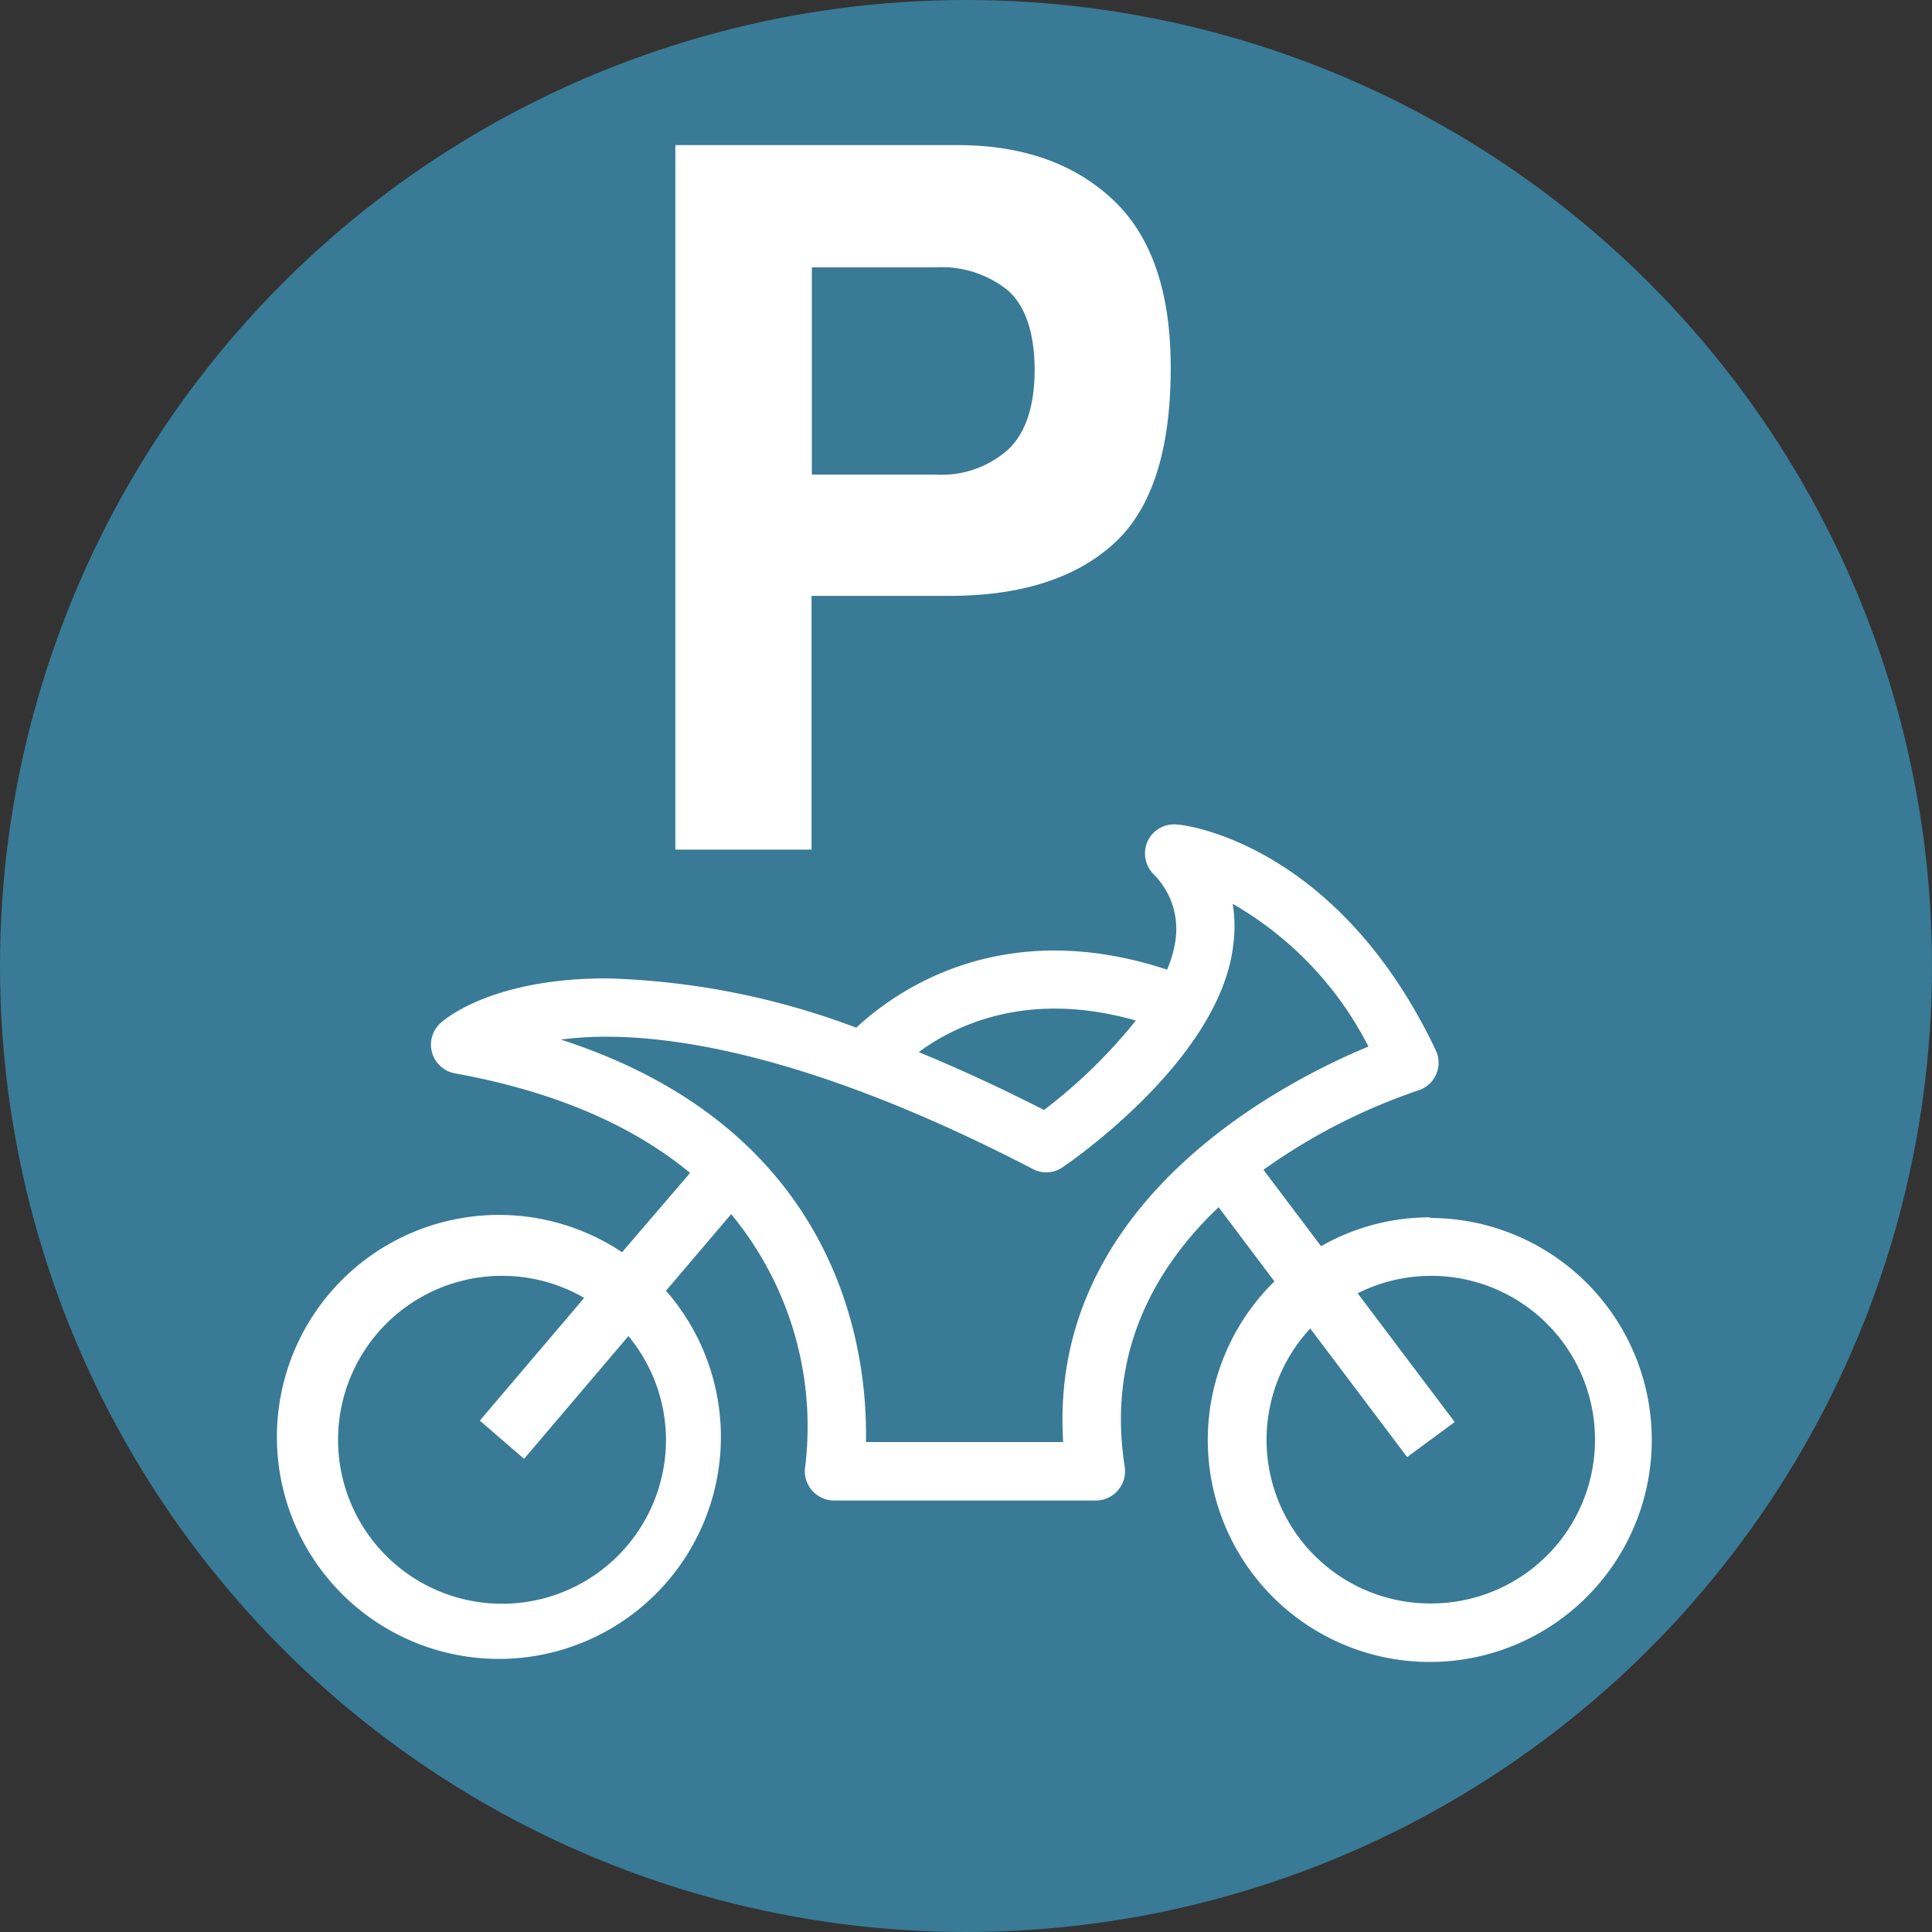
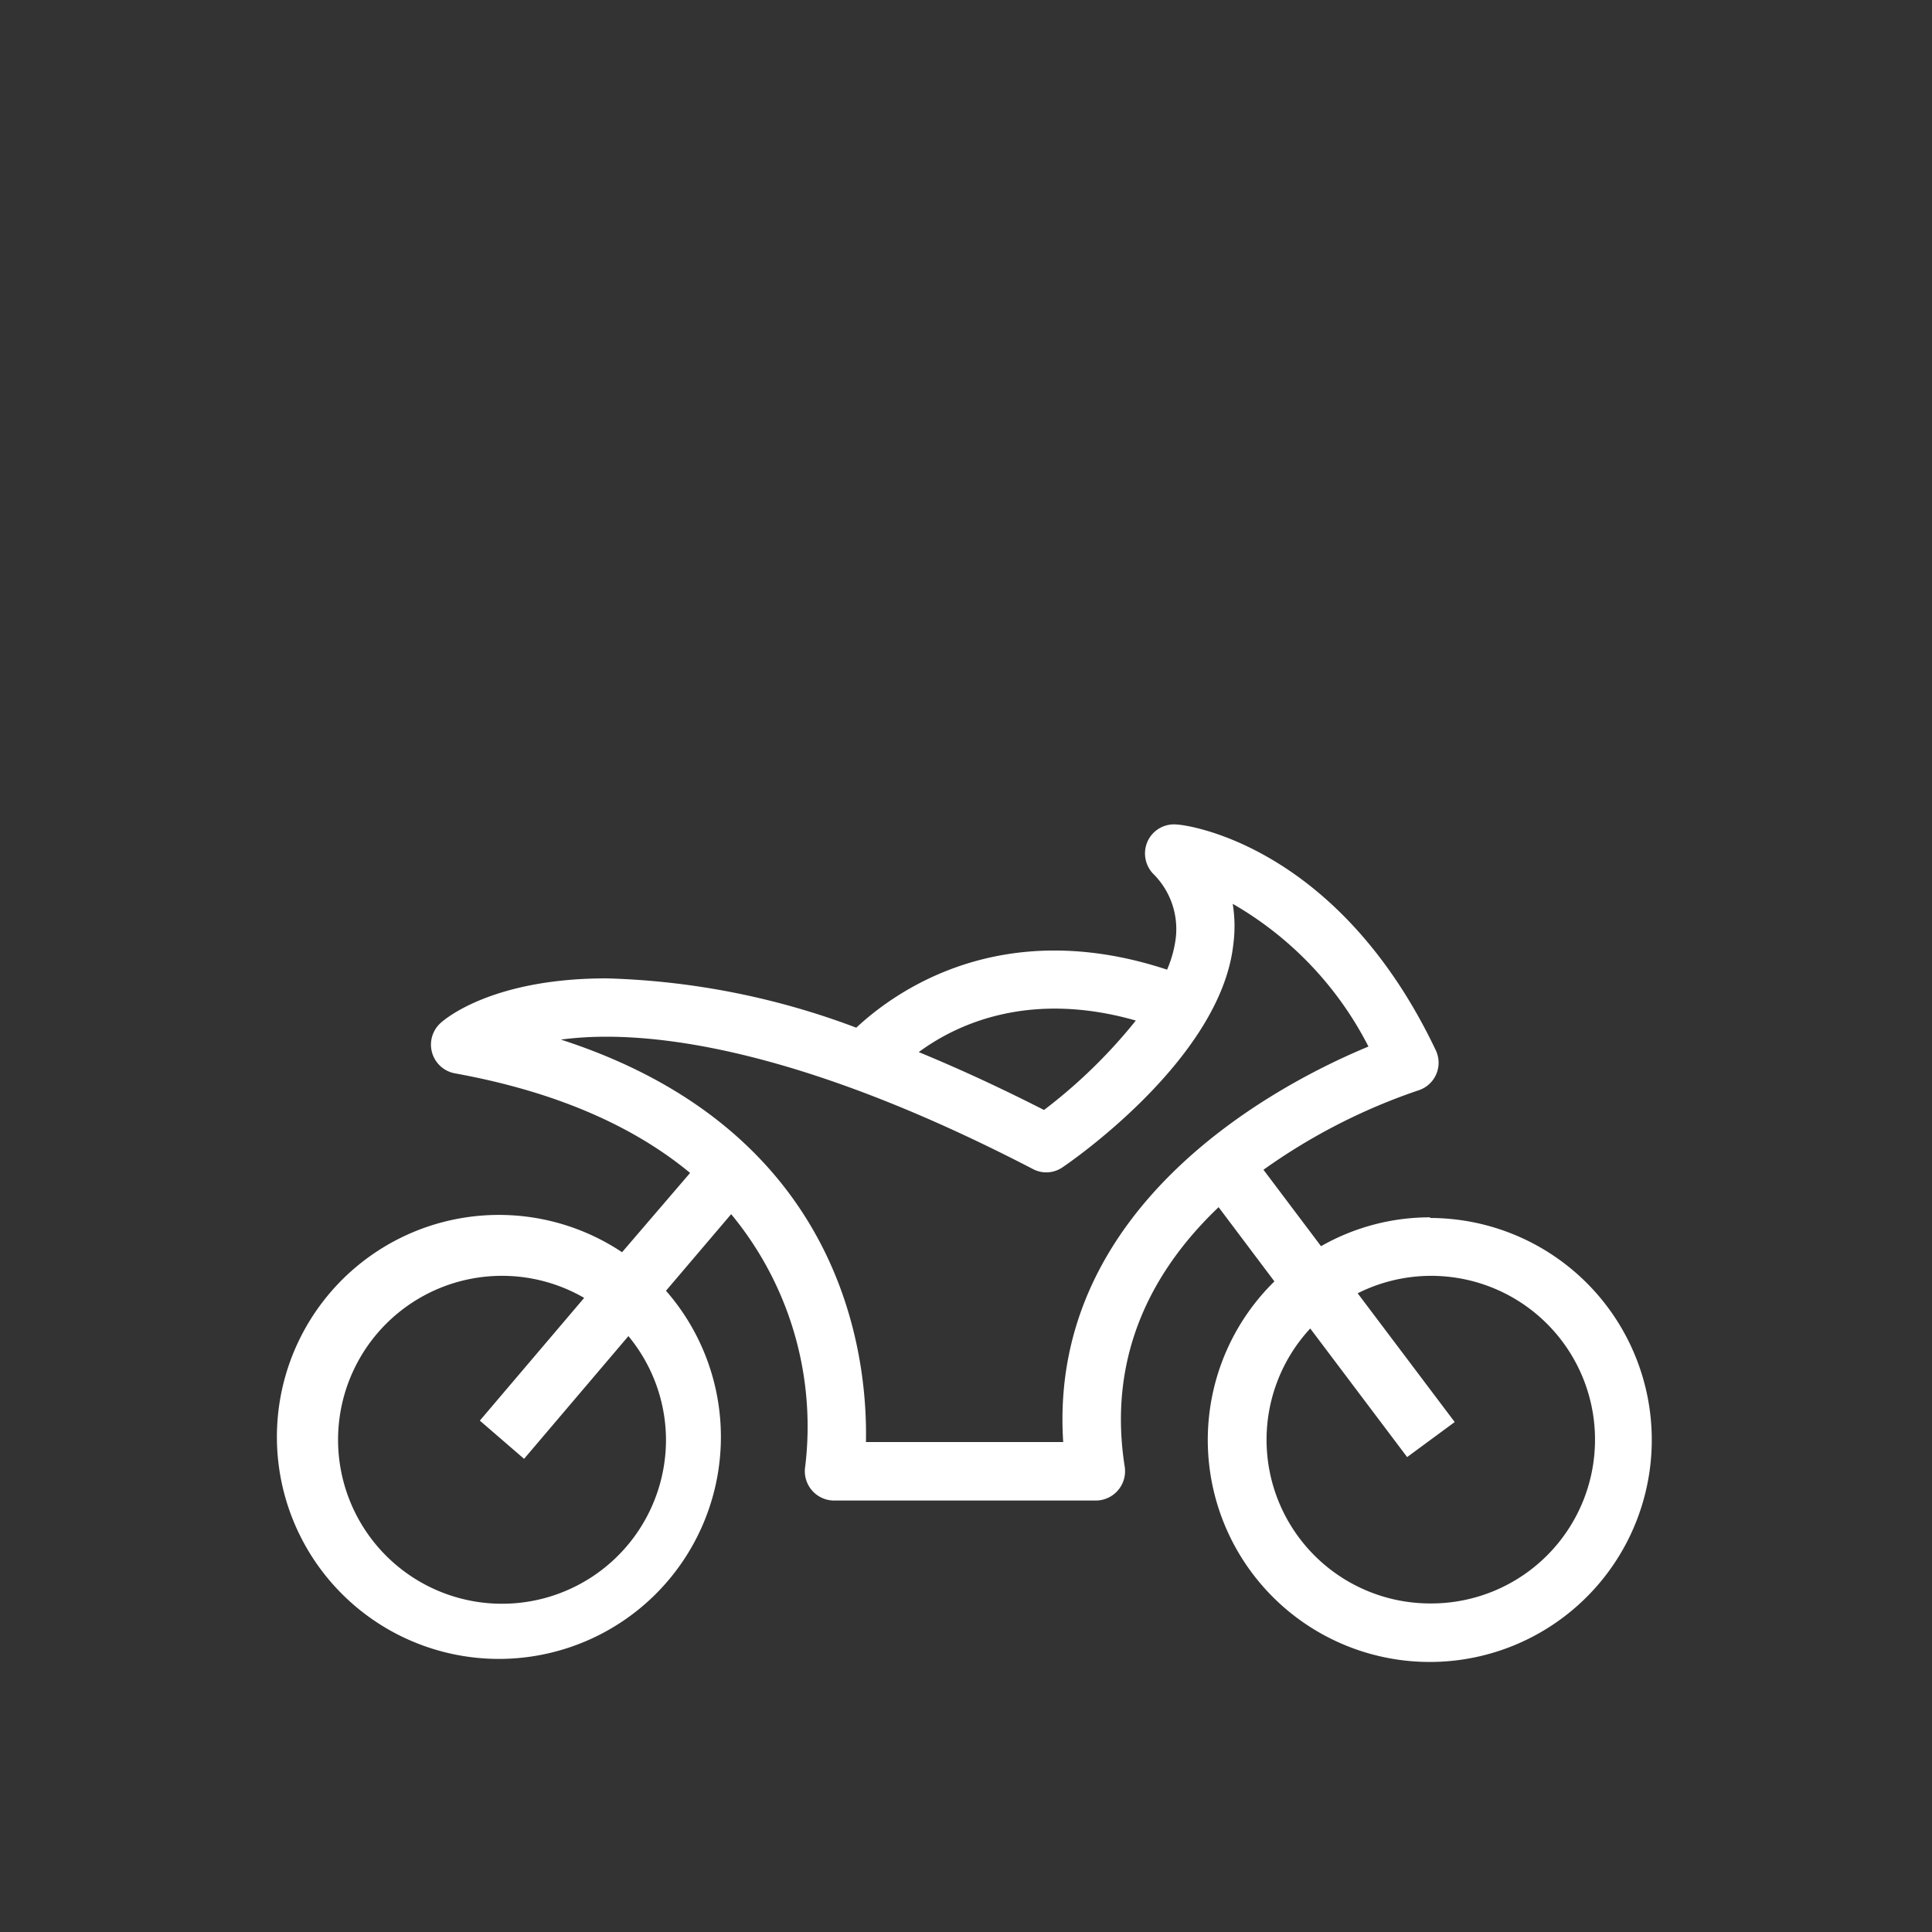
<svg xmlns="http://www.w3.org/2000/svg" width="121.84" height="121.84" viewBox="0 0 121.84 121.84">
  <rect x="0" y="0" width="121.84" height="121.84" fill="#333333" stroke="none" />
-   <circle cx="60.92" cy="60.92" r="60.92" style="fill:#397a96" />
-   <path d="M70.19,34.33q-3.63,3.26-10.39,3.25H51.18v16H42.59V9.15H60.37q6.13,0,9.8,3.43t3.66,10.63Q73.83,31.07,70.19,34.33Zm-6.61-16A6.65,6.65,0,0,0,59,16.86h-7.8V29.93H59a6.3,6.3,0,0,0,4.6-1.6q1.65-1.59,1.65-5.06C65.23,21,64.68,19.32,63.58,18.33Z" style="fill:#fff" />
  <path d="M90.19,76.77a13.85,13.85,0,0,0-6.88,1.82l-3.63-4.82a37.5,37.5,0,0,1,9.75-5,1.83,1.83,0,0,0,1.11-2.55C84.31,53.13,74.64,52,74.24,52a1.83,1.83,0,0,0-1.84,1,1.86,1.86,0,0,0,.3,2.08,4.9,4.9,0,0,1,1.45,4.07,7.21,7.21,0,0,1-.55,2C63.09,57.68,56.39,62.58,54,64.81A48.2,48.2,0,0,0,38.25,61.7c-7.14,0-10.14,2.52-10.46,2.81a1.84,1.84,0,0,0,.9,3.18c6.78,1.23,11.52,3.54,14.83,6.28l-4.29,5A14,14,0,1,0,42,81.4l4.11-4.83a21,21,0,0,1,4.67,15.91,1.85,1.85,0,0,0,1.81,2.15H69.11a1.85,1.85,0,0,0,1.82-2.13c-1.14-7.24,1.95-12.59,5.92-16.37l3.52,4.68a14,14,0,1,0,9.82-4ZM71.63,64.36A33,33,0,0,1,65.84,70c-2.73-1.39-5.37-2.61-7.9-3.65C60.35,64.57,64.94,62.45,71.63,64.36ZM42,90.79a10.34,10.34,0,1,1-5.16-8.94l-6.58,7.74L33.05,92l6.58-7.74A10.3,10.3,0,0,1,42,90.79Zm25.07.15H54.61c.11-5.41-1.37-19.6-19.24-25.38a22.19,22.19,0,0,1,2.88-.18c4.94,0,13.61,1.45,26.9,8.35A1.8,1.8,0,0,0,67,73.62c.41-.27,10-6.83,10.78-14.08A8.73,8.73,0,0,0,77.74,57a21.81,21.81,0,0,1,8.56,9C80.79,68.28,66.07,75.85,67.05,90.94Zm23.14,10.18a10.32,10.32,0,0,1-7.58-17.34l6.11,8.11,3-2.21-6.12-8.12a10.33,10.33,0,1,1,4.64,19.56Z" style="fill:#fff" />
</svg>